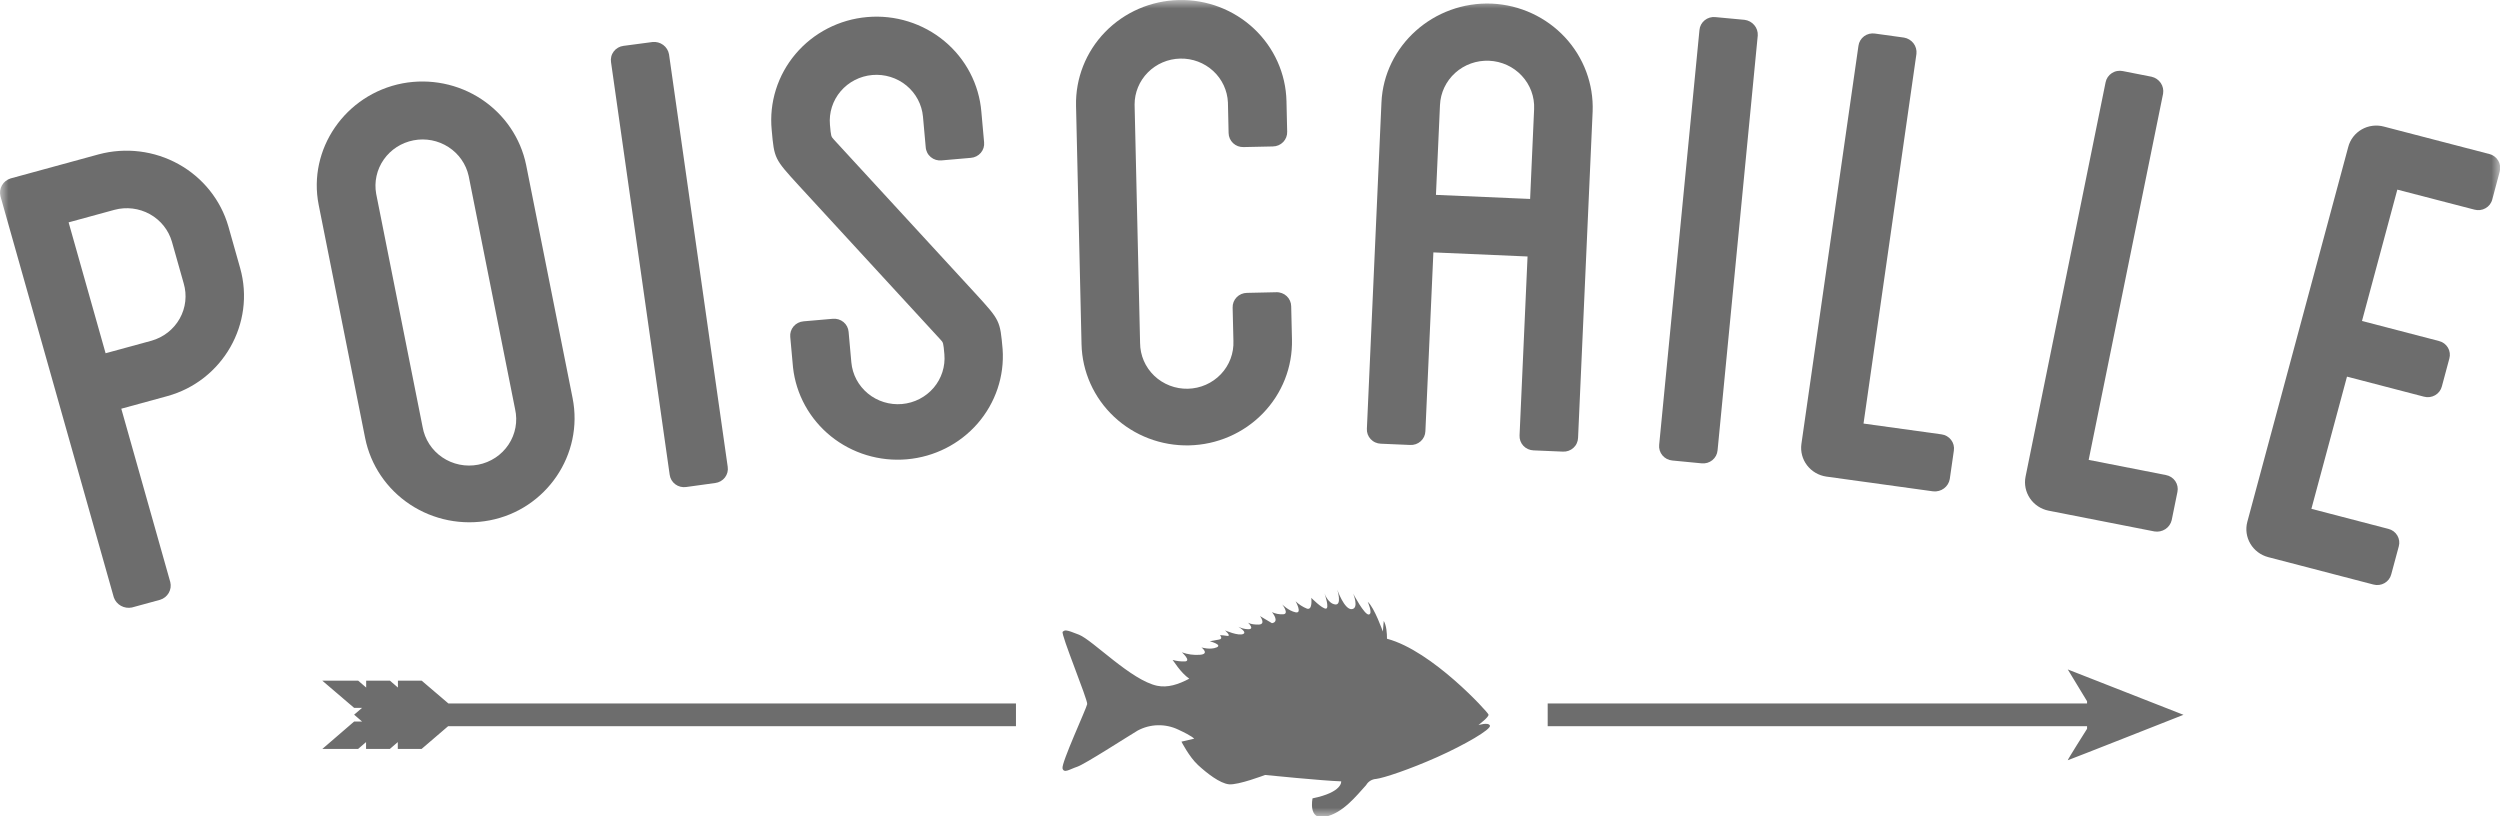
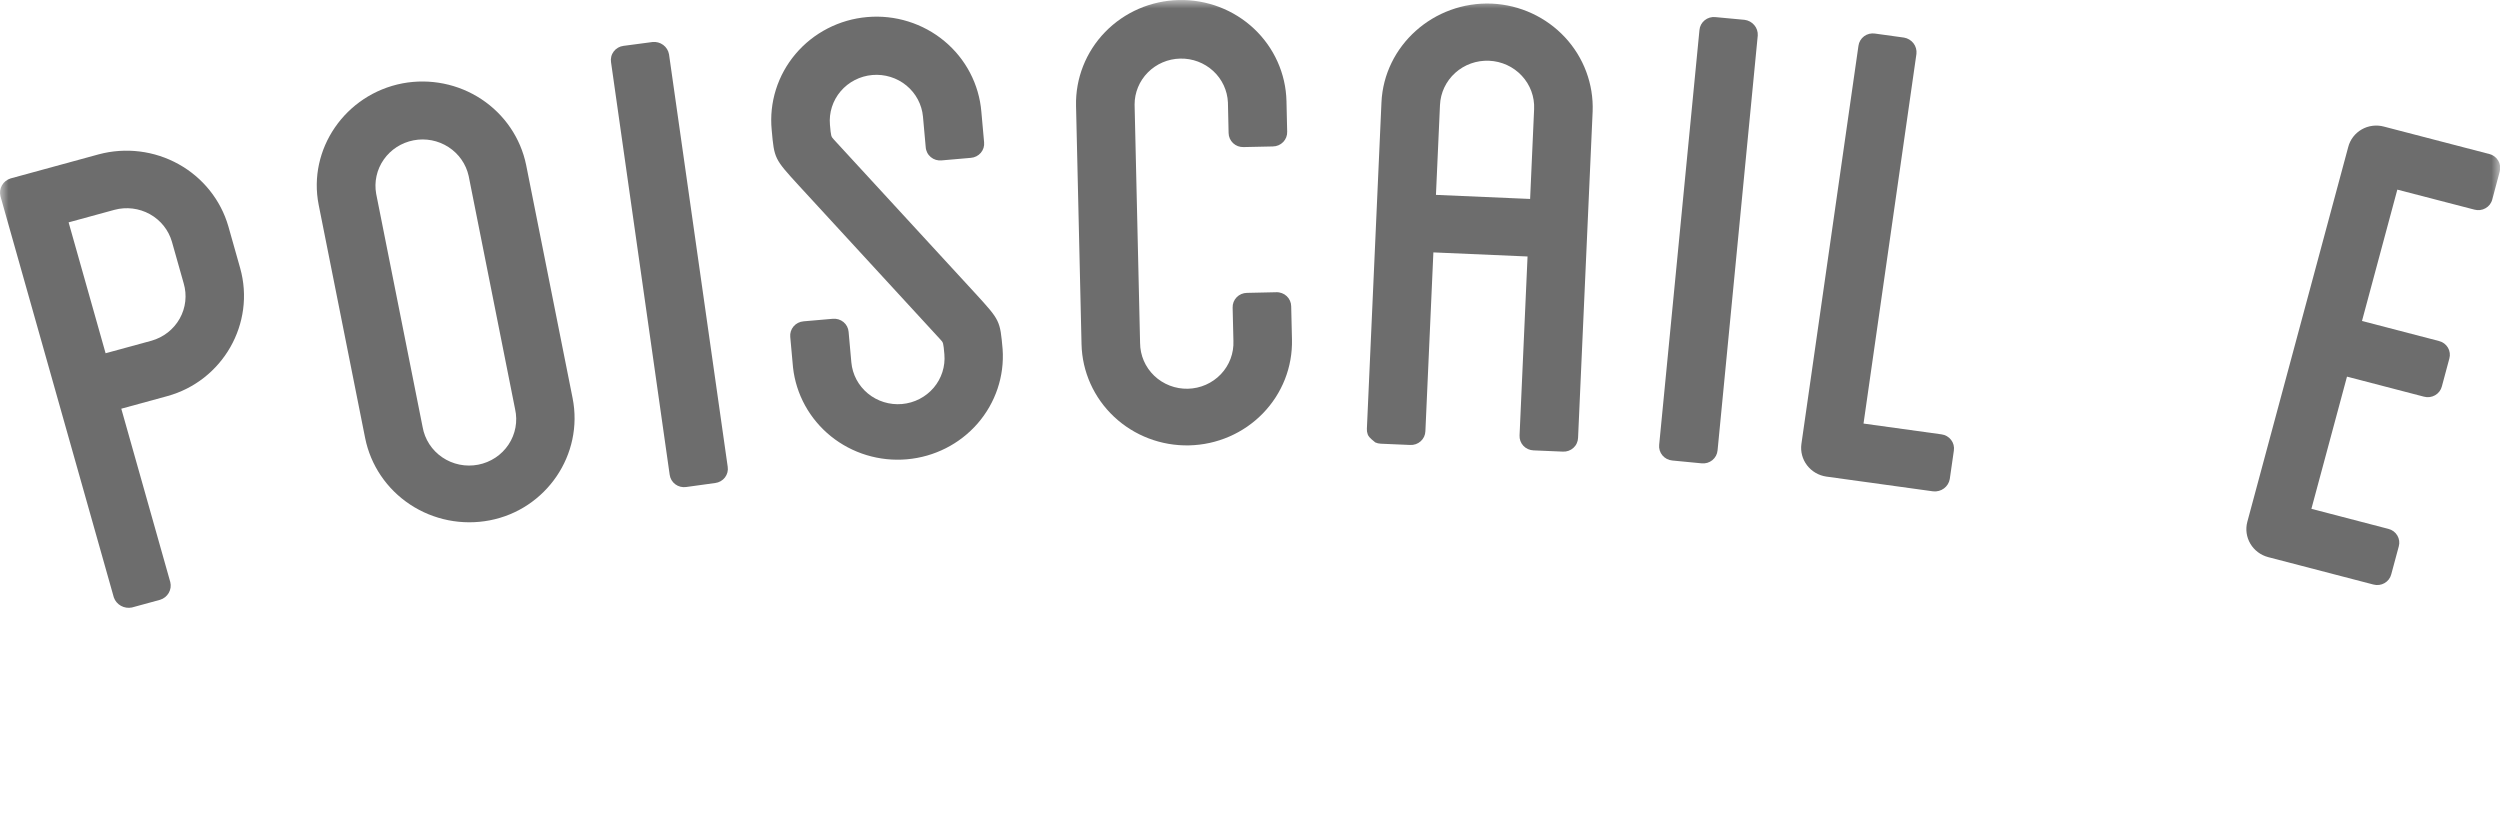
<svg xmlns="http://www.w3.org/2000/svg" width="147" height="48" viewBox="0 0 147 48" fill="none">
  <mask id="mask0_5825_7161" style="mask-type:luminance" maskUnits="userSpaceOnUse" x="0" y="0" width="147" height="49">
    <path d="M147 0H0V48.01H147V0Z" fill="white" />
  </mask>
  <g mask="url(#mask0_5825_7161)">
-     <path d="M24.797 40.025H23.398V40.428L22.931 40.025H21.531V40.428L21.063 40.025H18.953L20.823 41.623H21.29L20.823 42.023L21.29 42.426H20.823L18.953 44.038H21.056L21.524 43.635V44.038H22.923L23.39 43.635V44.038H24.789L26.35 42.7H59.739V41.364H26.366L24.797 40.025ZM121.585 39.363L122.719 41.233V41.364H91.004V42.701H122.719V42.854C122.719 42.854 121.549 44.702 121.585 44.702C121.622 44.702 128.388 42.031 128.388 42.031L121.585 39.363ZM86.934 42.636C86.961 42.593 87.57 42.16 87.522 42.011C87.474 41.862 84.215 38.269 81.566 37.561H81.555C81.555 37.241 81.527 36.787 81.365 36.51L81.312 37.135C81.312 37.135 80.819 35.734 80.422 35.384C80.422 35.384 80.742 36.092 80.488 36.134C80.233 36.177 79.567 34.906 79.567 34.906C79.567 34.906 79.927 35.773 79.487 35.817C79.047 35.861 78.632 34.675 78.632 34.675C78.632 34.675 78.926 35.6 78.505 35.541C78.105 35.488 77.904 34.956 77.88 34.885C77.909 34.971 78.186 35.788 77.958 35.788C77.73 35.788 77.103 35.153 77.103 35.153C77.103 35.153 77.196 35.903 76.849 35.788C76.599 35.688 76.372 35.54 76.181 35.354C76.181 35.354 76.596 36.09 76.181 36.004C75.766 35.918 75.394 35.541 75.394 35.541C75.394 35.541 75.821 36.09 75.46 36.119C75.23 36.134 75 36.091 74.792 35.994C74.792 35.994 75.273 36.557 74.792 36.643L74.085 36.224C74.085 36.224 74.466 36.716 74.004 36.725C73.543 36.733 73.377 36.608 73.377 36.608C73.377 36.608 73.818 37.014 73.377 36.998C73.182 36.989 72.992 36.94 72.817 36.855C73.033 36.99 73.283 37.184 73.11 37.274C72.829 37.417 72.028 37.065 72.028 37.065C72.028 37.065 72.442 37.432 72.149 37.389C72.011 37.366 71.873 37.352 71.734 37.346C71.734 37.346 71.935 37.562 71.681 37.606C71.426 37.65 71.134 37.706 71.134 37.706C71.134 37.706 71.908 37.909 71.534 38.068C71.16 38.227 70.644 38.068 70.644 38.068C70.644 38.068 71.153 38.458 70.551 38.502C70.193 38.529 69.833 38.479 69.495 38.357C69.495 38.357 70.056 38.857 69.682 38.892C69.434 38.901 69.187 38.872 68.948 38.804C68.981 38.817 69.406 39.547 69.929 39.907C69.283 40.249 68.657 40.451 68.04 40.323C66.514 40.004 64.261 37.649 63.446 37.321C62.63 36.993 62.619 37.047 62.486 37.149C62.352 37.25 63.967 41.151 63.927 41.401C63.886 41.651 62.389 44.883 62.477 45.186C62.564 45.489 62.899 45.23 63.34 45.085C63.782 44.94 66.304 43.308 66.892 42.959C67.256 42.762 67.664 42.654 68.079 42.644C68.495 42.634 68.908 42.722 69.282 42.901C70.15 43.305 70.216 43.435 70.216 43.435L69.469 43.609C69.469 43.609 69.923 44.505 70.444 44.985C70.966 45.465 71.724 46.06 72.263 46.117C72.802 46.173 74.387 45.568 74.387 45.568C74.387 45.568 77.822 45.914 78.861 45.943C78.861 45.943 78.968 46.578 77.178 46.943C77.178 46.943 76.897 48.244 77.926 48.026C78.955 47.809 79.728 46.827 80.329 46.163C80.388 46.059 80.473 45.971 80.576 45.908C80.678 45.845 80.796 45.808 80.916 45.801C81.371 45.744 82.893 45.237 84.51 44.516C86.126 43.794 87.69 42.884 87.607 42.666C87.524 42.449 86.934 42.636 86.934 42.636Z" fill="#6D6D6D" />
    <path d="M13.427 13.308L14.119 15.755C15.04 19.017 13.093 22.403 9.827 23.295L7.132 24.032L10.013 34.227C10.066 34.443 10.034 34.67 9.922 34.864C9.811 35.057 9.629 35.202 9.414 35.268L7.754 35.721C7.534 35.766 7.306 35.73 7.111 35.622C6.917 35.514 6.768 35.34 6.694 35.132L3.813 24.938L2.892 21.677L0.025 11.533C-0.028 11.317 0.004 11.089 0.115 10.896C0.227 10.702 0.408 10.558 0.624 10.491L5.809 9.074C7.39 8.652 9.076 8.86 10.502 9.653C11.928 10.445 12.979 11.758 13.427 13.308ZM10.109 14.214C9.911 13.527 9.445 12.944 8.813 12.593C8.18 12.242 7.432 12.15 6.731 12.338L4.034 13.075L6.209 20.771L8.906 20.035C9.256 19.936 9.583 19.77 9.868 19.547C10.153 19.323 10.391 19.047 10.567 18.733C10.743 18.419 10.854 18.075 10.894 17.719C10.934 17.362 10.902 17.002 10.8 16.658L10.109 14.214Z" fill="#6D6D6D" />
    <path d="M30.937 9.7L33.668 23.406C34.33 26.728 32.121 29.957 28.795 30.597C27.171 30.909 25.487 30.574 24.114 29.666C22.74 28.758 21.789 27.351 21.47 25.755L18.739 12.049C18.088 8.779 20.296 5.546 23.674 4.9C25.284 4.599 26.949 4.934 28.309 5.833C29.668 6.731 30.613 8.121 30.937 9.7ZM27.558 10.349C27.404 9.651 26.979 9.041 26.373 8.649C25.767 8.256 25.028 8.113 24.316 8.251C23.604 8.388 22.975 8.794 22.564 9.382C22.153 9.97 21.993 10.693 22.119 11.395L24.849 25.106C24.911 25.465 25.046 25.807 25.244 26.114C25.443 26.421 25.703 26.686 26.007 26.892C26.311 27.099 26.655 27.244 27.017 27.318C27.379 27.392 27.753 27.394 28.116 27.324C28.479 27.254 28.824 27.113 29.131 26.91C29.438 26.707 29.7 26.445 29.902 26.141C30.105 25.836 30.243 25.495 30.309 25.137C30.375 24.779 30.368 24.412 30.287 24.056L27.558 10.349Z" fill="#6D6D6D" />
    <path d="M42.789 27.445C42.806 27.556 42.8 27.668 42.773 27.776C42.745 27.885 42.695 27.986 42.627 28.075C42.558 28.164 42.472 28.239 42.374 28.295C42.276 28.351 42.167 28.387 42.055 28.401L40.349 28.636C40.237 28.653 40.123 28.647 40.013 28.62C39.903 28.593 39.799 28.544 39.709 28.477C39.618 28.409 39.542 28.325 39.485 28.228C39.428 28.132 39.392 28.025 39.377 27.914L35.928 3.653C35.911 3.542 35.916 3.43 35.944 3.322C35.971 3.214 36.021 3.112 36.089 3.023C36.157 2.934 36.243 2.859 36.341 2.803C36.439 2.747 36.548 2.711 36.66 2.697L38.366 2.471C38.591 2.447 38.816 2.508 38.997 2.642C39.177 2.776 39.299 2.972 39.338 3.191L42.789 27.445Z" fill="#6D6D6D" />
    <path d="M54.432 8.653L54.271 6.861C54.207 6.148 53.857 5.489 53.299 5.029C52.741 4.57 52.02 4.347 51.294 4.41C50.569 4.473 49.899 4.816 49.431 5.365C48.964 5.914 48.737 6.623 48.801 7.336C48.862 8.022 48.862 8.022 49.042 8.218L57.364 17.267C58.803 18.842 58.803 18.842 58.954 20.529C59.066 22.118 58.538 23.686 57.487 24.898C56.435 26.109 54.941 26.866 53.328 27.007C51.714 27.148 50.109 26.661 48.856 25.651C47.604 24.64 46.804 23.188 46.629 21.604L46.467 19.812C46.456 19.701 46.468 19.589 46.501 19.483C46.535 19.376 46.589 19.277 46.662 19.192C46.735 19.106 46.824 19.036 46.925 18.985C47.026 18.934 47.136 18.903 47.249 18.894L48.965 18.745C49.078 18.734 49.192 18.745 49.3 18.778C49.409 18.811 49.51 18.864 49.597 18.936C49.684 19.007 49.755 19.095 49.807 19.195C49.858 19.294 49.889 19.402 49.898 19.513L50.059 21.305C50.123 22.019 50.473 22.677 51.031 23.137C51.589 23.597 52.31 23.82 53.036 23.757C53.761 23.694 54.431 23.35 54.899 22.801C55.366 22.252 55.593 21.543 55.529 20.83C55.468 20.145 55.468 20.145 55.288 19.955L46.966 10.905C45.527 9.331 45.527 9.331 45.376 7.644C45.298 6.845 45.382 6.038 45.622 5.271C45.863 4.504 46.255 3.791 46.777 3.174C47.299 2.556 47.94 2.047 48.664 1.674C49.387 1.301 50.178 1.073 50.992 1.003C51.805 0.932 52.624 1.02 53.403 1.263C54.181 1.505 54.903 1.896 55.527 2.414C56.151 2.932 56.665 3.566 57.038 4.28C57.412 4.994 57.638 5.773 57.704 6.573L57.865 8.364C57.877 8.475 57.866 8.587 57.833 8.694C57.799 8.801 57.745 8.9 57.672 8.986C57.599 9.071 57.509 9.141 57.408 9.192C57.307 9.243 57.197 9.274 57.083 9.282L55.369 9.431C55.255 9.443 55.139 9.432 55.03 9.399C54.921 9.366 54.819 9.311 54.731 9.239C54.644 9.166 54.572 9.077 54.521 8.976C54.47 8.875 54.439 8.765 54.432 8.653Z" fill="#6D6D6D" />
    <path d="M72.242 7.825L72.202 6.027C72.171 5.321 71.86 4.655 71.335 4.172C70.81 3.69 70.114 3.428 69.396 3.445C68.677 3.461 67.994 3.754 67.493 4.26C66.991 4.766 66.712 5.446 66.714 6.152L67.037 20.169C67.039 20.528 67.113 20.883 67.255 21.213C67.398 21.544 67.606 21.843 67.867 22.093C68.129 22.344 68.439 22.54 68.778 22.671C69.118 22.803 69.481 22.866 69.846 22.858C70.211 22.849 70.57 22.77 70.904 22.623C71.237 22.476 71.537 22.266 71.786 22.004C72.036 21.742 72.23 21.433 72.356 21.097C72.483 20.761 72.54 20.402 72.525 20.044L72.479 18.087C72.475 17.975 72.494 17.864 72.534 17.76C72.575 17.655 72.636 17.56 72.715 17.479C72.793 17.399 72.887 17.334 72.991 17.29C73.095 17.246 73.207 17.222 73.321 17.221L75.042 17.183C75.155 17.178 75.269 17.197 75.375 17.237C75.481 17.276 75.578 17.336 75.66 17.414C75.742 17.491 75.807 17.583 75.852 17.686C75.897 17.788 75.921 17.899 75.922 18.01L75.968 19.968C75.986 20.766 75.845 21.561 75.551 22.306C75.257 23.051 74.816 23.732 74.255 24.309C73.693 24.887 73.022 25.35 72.278 25.672C71.534 25.995 70.734 26.17 69.921 26.188C68.28 26.225 66.692 25.619 65.505 24.504C64.319 23.389 63.631 21.856 63.594 20.243L63.271 6.222C63.234 4.609 63.85 3.047 64.984 1.88C66.118 0.714 67.677 0.038 69.318 0.002C70.959 -0.035 72.547 0.571 73.734 1.686C74.92 2.801 75.608 4.334 75.645 5.947L75.686 7.745C75.69 7.857 75.671 7.968 75.631 8.072C75.59 8.177 75.529 8.272 75.451 8.352C75.373 8.433 75.278 8.498 75.174 8.542C75.07 8.586 74.958 8.61 74.845 8.611L73.123 8.648C73.01 8.652 72.897 8.634 72.791 8.595C72.685 8.555 72.588 8.495 72.507 8.419C72.424 8.342 72.359 8.25 72.314 8.148C72.268 8.046 72.244 7.937 72.242 7.825Z" fill="#6D6D6D" />
-     <path d="M93.647 6.561L92.79 25.747C92.786 25.858 92.76 25.968 92.713 26.068C92.667 26.169 92.6 26.26 92.517 26.335C92.434 26.411 92.337 26.469 92.231 26.506C92.125 26.544 92.012 26.561 91.899 26.555L90.172 26.482C90.058 26.478 89.947 26.452 89.844 26.406C89.741 26.359 89.648 26.293 89.572 26.211C89.495 26.128 89.436 26.032 89.398 25.927C89.36 25.822 89.344 25.71 89.35 25.599L89.82 15.081L84.283 14.841L83.813 25.356C83.809 25.468 83.783 25.577 83.736 25.679C83.688 25.78 83.621 25.871 83.537 25.946C83.453 26.022 83.355 26.08 83.248 26.117C83.141 26.154 83.027 26.17 82.914 26.164L81.194 26.09C81.081 26.087 80.969 26.061 80.866 26.014C80.763 25.968 80.671 25.901 80.594 25.819C80.517 25.737 80.458 25.64 80.42 25.535C80.382 25.43 80.366 25.319 80.373 25.207L81.23 6.022C81.379 2.691 84.297 0.064 87.737 0.213C89.374 0.292 90.913 1.004 92.019 2.192C93.126 3.381 93.711 4.951 93.647 6.561ZM90.206 6.413C90.239 5.691 89.978 4.987 89.482 4.454C88.986 3.921 88.295 3.604 87.561 3.572C86.826 3.54 86.109 3.796 85.567 4.284C85.026 4.772 84.703 5.451 84.671 6.173L84.434 11.459L89.971 11.698L90.206 6.413Z" fill="#6D6D6D" />
+     <path d="M93.647 6.561L92.79 25.747C92.786 25.858 92.76 25.968 92.713 26.068C92.667 26.169 92.6 26.26 92.517 26.335C92.434 26.411 92.337 26.469 92.231 26.506C92.125 26.544 92.012 26.561 91.899 26.555L90.172 26.482C90.058 26.478 89.947 26.452 89.844 26.406C89.741 26.359 89.648 26.293 89.572 26.211C89.495 26.128 89.436 26.032 89.398 25.927C89.36 25.822 89.344 25.71 89.35 25.599L89.82 15.081L84.283 14.841L83.813 25.356C83.809 25.468 83.783 25.577 83.736 25.679C83.688 25.78 83.621 25.871 83.537 25.946C83.453 26.022 83.355 26.08 83.248 26.117C83.141 26.154 83.027 26.17 82.914 26.164L81.194 26.09C81.081 26.087 80.969 26.061 80.866 26.014C80.517 25.737 80.458 25.64 80.42 25.535C80.382 25.43 80.366 25.319 80.373 25.207L81.23 6.022C81.379 2.691 84.297 0.064 87.737 0.213C89.374 0.292 90.913 1.004 92.019 2.192C93.126 3.381 93.711 4.951 93.647 6.561ZM90.206 6.413C90.239 5.691 89.978 4.987 89.482 4.454C88.986 3.921 88.295 3.604 87.561 3.572C86.826 3.54 86.109 3.796 85.567 4.284C85.026 4.772 84.703 5.451 84.671 6.173L84.434 11.459L89.971 11.698L90.206 6.413Z" fill="#6D6D6D" />
    <path d="M100.993 26.482C100.983 26.593 100.951 26.701 100.899 26.8C100.846 26.899 100.774 26.987 100.686 27.058C100.599 27.129 100.498 27.182 100.389 27.214C100.281 27.246 100.167 27.256 100.054 27.244L98.334 27.078C98.221 27.068 98.111 27.036 98.011 26.985C97.911 26.933 97.822 26.862 97.75 26.776C97.677 26.69 97.624 26.591 97.591 26.484C97.558 26.377 97.547 26.265 97.559 26.155L99.928 1.768C99.937 1.656 99.969 1.548 100.021 1.449C100.074 1.35 100.146 1.263 100.234 1.192C100.321 1.121 100.422 1.068 100.531 1.036C100.64 1.004 100.754 0.994 100.866 1.006L102.58 1.166C102.804 1.194 103.009 1.305 103.153 1.477C103.298 1.648 103.37 1.867 103.356 2.089L100.993 26.482Z" fill="#6D6D6D" />
    <path d="M114.887 26.495L114.646 28.171C114.607 28.39 114.485 28.587 114.305 28.72C114.124 28.854 113.899 28.915 113.674 28.892L107.387 28.023C106.936 27.957 106.529 27.719 106.255 27.361C105.981 27.003 105.861 26.553 105.922 26.109L109.277 2.694C109.291 2.583 109.328 2.477 109.385 2.38C109.442 2.284 109.518 2.199 109.608 2.132C109.699 2.065 109.802 2.016 109.912 1.989C110.022 1.962 110.137 1.957 110.249 1.974L111.955 2.21C112.177 2.248 112.377 2.368 112.513 2.545C112.649 2.723 112.711 2.944 112.687 3.165L109.575 24.905L114.154 25.539C114.266 25.553 114.375 25.589 114.473 25.645C114.571 25.701 114.657 25.776 114.725 25.865C114.793 25.954 114.843 26.056 114.871 26.164C114.898 26.273 114.904 26.385 114.887 26.495Z" fill="#6D6D6D" />
-     <path d="M128.033 28.925L127.696 30.584C127.645 30.802 127.511 30.992 127.322 31.115C127.132 31.238 126.902 31.286 126.679 31.248L120.454 30.027C120.007 29.936 119.615 29.676 119.362 29.303C119.109 28.93 119.015 28.474 119.101 28.035L123.808 4.844C123.829 4.734 123.872 4.629 123.935 4.536C123.998 4.443 124.079 4.363 124.174 4.301C124.269 4.239 124.375 4.196 124.487 4.176C124.599 4.155 124.714 4.156 124.825 4.18L126.513 4.512C126.734 4.562 126.927 4.694 127.053 4.88C127.178 5.066 127.227 5.292 127.189 5.512L122.814 27.041L127.353 27.932C127.464 27.952 127.571 27.994 127.666 28.055C127.761 28.116 127.842 28.195 127.906 28.288C127.969 28.38 128.013 28.484 128.035 28.594C128.057 28.703 128.056 28.816 128.033 28.925Z" fill="#6D6D6D" />
    <path d="M140.963 11.15L138.885 18.873L143.409 20.051C143.519 20.078 143.623 20.126 143.714 20.193C143.804 20.26 143.881 20.345 143.938 20.441C143.995 20.537 144.032 20.644 144.046 20.755C144.06 20.865 144.052 20.978 144.021 21.085L143.581 22.722C143.553 22.831 143.504 22.932 143.436 23.021C143.367 23.11 143.282 23.185 143.183 23.241C143.085 23.297 142.977 23.333 142.864 23.348C142.752 23.362 142.637 23.354 142.528 23.324L138.003 22.146L135.91 29.919L140.436 31.098C140.546 31.125 140.649 31.173 140.74 31.24C140.83 31.307 140.906 31.391 140.963 31.488C141.02 31.584 141.057 31.691 141.072 31.801C141.086 31.912 141.078 32.024 141.047 32.132L140.606 33.769C140.578 33.877 140.529 33.979 140.461 34.068C140.393 34.157 140.307 34.232 140.209 34.288C140.111 34.344 140.003 34.38 139.89 34.394C139.778 34.408 139.663 34.4 139.554 34.37L133.365 32.758C132.925 32.641 132.55 32.358 132.321 31.971C132.092 31.583 132.027 31.123 132.141 30.689L138.075 8.648C138.13 8.431 138.229 8.228 138.365 8.05C138.502 7.871 138.673 7.722 138.869 7.61C139.065 7.497 139.282 7.425 139.508 7.397C139.733 7.369 139.961 7.385 140.18 7.445L146.371 9.056C146.48 9.083 146.584 9.132 146.674 9.199C146.766 9.266 146.841 9.35 146.898 9.447C146.955 9.543 146.991 9.65 147.006 9.761C147.02 9.871 147.013 9.984 146.983 10.091L146.547 11.724C146.52 11.833 146.47 11.934 146.403 12.024C146.335 12.113 146.249 12.188 146.15 12.244C146.053 12.3 145.945 12.336 145.831 12.35C145.719 12.364 145.604 12.356 145.496 12.326L140.963 11.15Z" fill="#6D6D6D" />
  </g>
</svg>